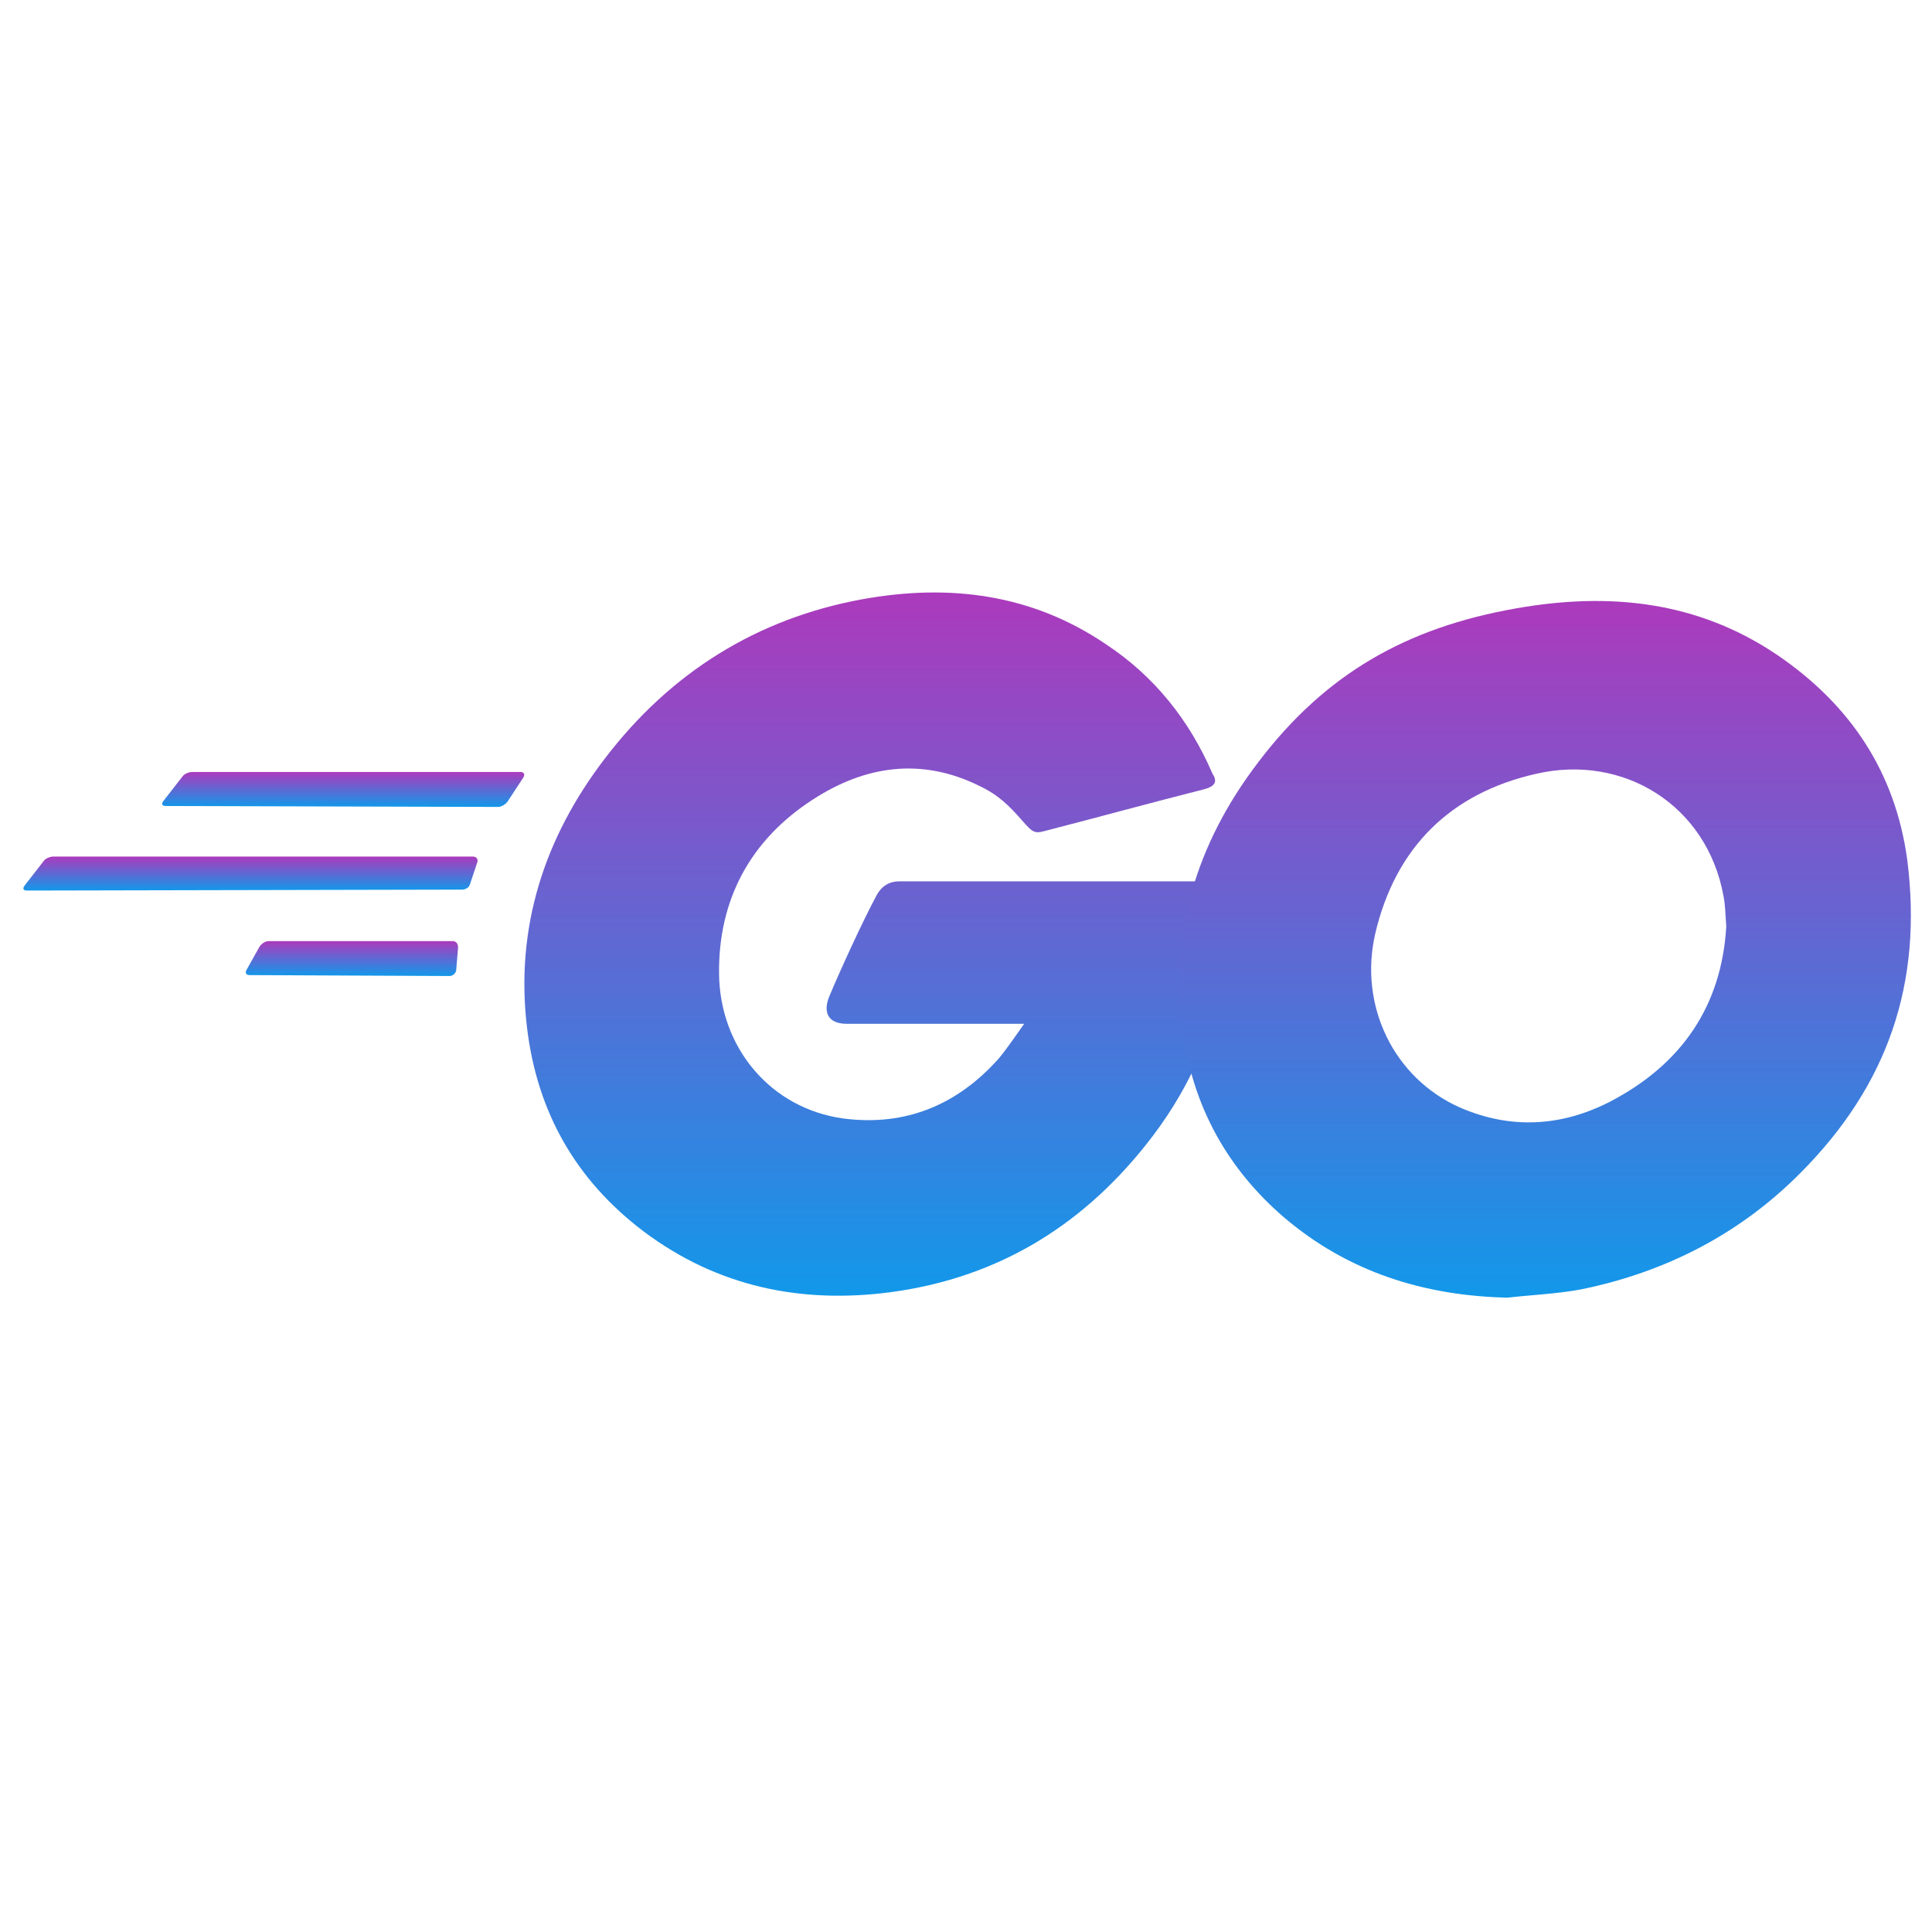
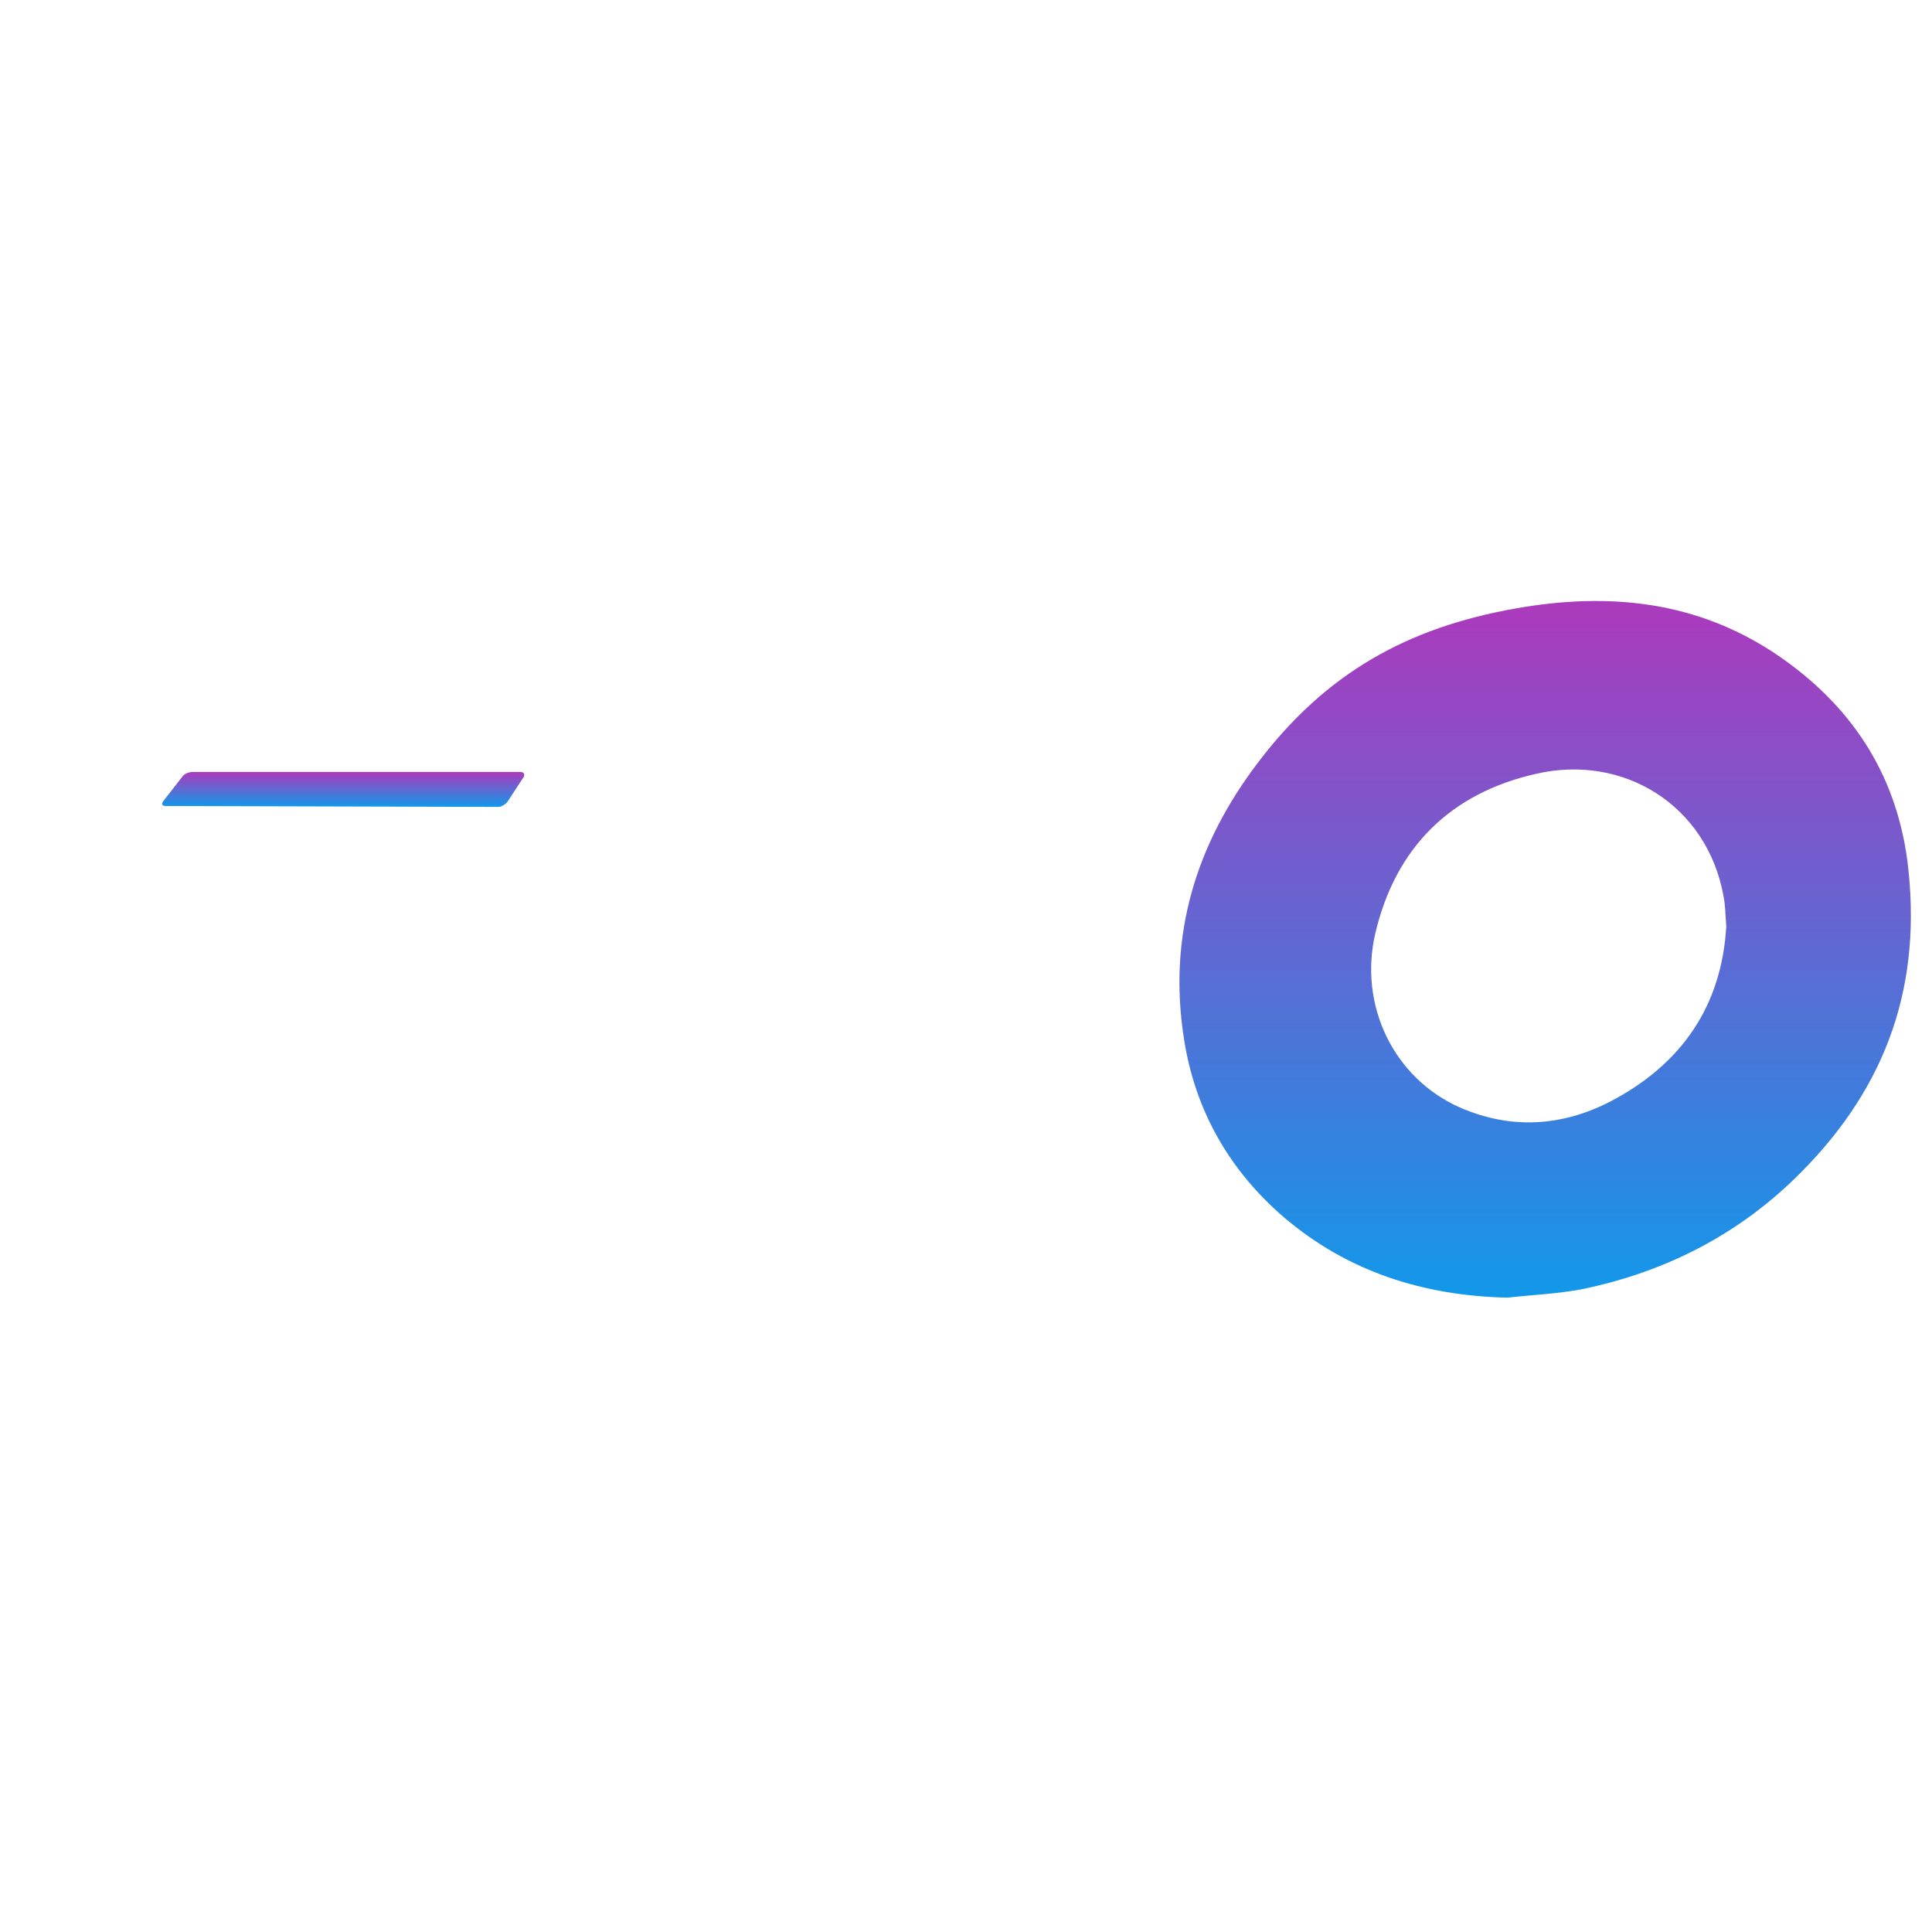
<svg xmlns="http://www.w3.org/2000/svg" width="600" height="600" viewBox="0 0 600 600" fill="none">
  <path d="M51.501 250.312C50.359 250.312 50.074 249.741 50.645 248.885L56.638 241.179C57.209 240.323 58.636 239.752 59.778 239.752H161.665C162.807 239.752 163.092 240.608 162.522 241.464L157.67 248.885C157.099 249.741 155.672 250.597 154.816 250.597L51.501 250.312Z" fill="url(#paint0_linear_131_27)" />
-   <path d="M8.405 276.568C7.264 276.568 6.978 275.997 7.549 275.141L13.543 267.435C14.113 266.579 15.54 266.008 16.682 266.008H146.824C147.966 266.008 148.537 266.864 148.251 267.72L145.968 274.57C145.683 275.711 144.541 276.282 143.4 276.282L8.405 276.568Z" fill="url(#paint1_linear_131_27)" />
-   <path d="M77.472 302.825C76.33 302.825 76.045 301.969 76.615 301.113L80.611 293.978C81.182 293.122 82.323 292.266 83.465 292.266H140.545C141.687 292.266 142.258 293.122 142.258 294.263L141.687 301.113C141.687 302.255 140.545 303.111 139.689 303.111L77.472 302.825Z" fill="url(#paint2_linear_131_27)" />
-   <path d="M373.717 245.174C355.737 249.74 343.465 253.165 325.77 257.731C321.489 258.873 321.204 259.158 317.493 254.877C313.212 250.025 310.073 246.886 304.08 244.032C286.099 235.185 268.69 237.753 252.422 248.313C233.015 260.871 223.026 279.422 223.311 302.539C223.597 325.371 239.294 344.208 261.84 347.347C281.248 349.916 297.515 343.066 310.358 328.51C312.927 325.371 315.21 321.946 318.064 317.951C307.79 317.951 294.947 317.951 262.982 317.951C256.989 317.951 255.562 314.24 257.559 309.389C261.27 300.541 268.119 285.7 272.115 278.28C272.971 276.568 274.969 273.714 279.25 273.714C293.805 273.714 347.46 273.714 383.135 273.714C382.565 281.419 382.565 289.125 381.423 296.831C378.284 317.38 370.578 336.216 358.02 352.77C337.471 379.883 310.644 396.721 276.681 401.288C248.712 404.998 222.741 399.575 199.909 382.451C178.789 366.469 166.802 345.349 163.663 319.092C159.953 287.984 169.085 260.014 187.922 235.47C208.185 208.928 235.013 192.089 267.834 186.096C294.661 181.244 320.347 184.383 343.465 200.08C358.591 210.069 369.436 223.769 376.571 240.322C378.284 242.89 377.142 244.317 373.717 245.174Z" fill="url(#paint3_linear_131_27)" />
  <path d="M468.183 402.999C442.212 402.428 418.524 395.008 398.546 377.884C381.707 363.328 371.147 344.777 367.722 322.801C362.585 290.551 371.433 262.011 390.84 236.611C411.674 209.212 436.789 194.942 470.752 188.949C499.863 183.812 527.261 186.666 552.091 203.504C574.638 218.916 588.622 239.75 592.332 267.148C597.184 305.677 586.054 337.071 559.511 363.899C540.675 383.021 517.558 395.008 491.015 400.43C483.31 401.857 475.604 402.143 468.183 402.999ZM536.109 287.697C535.823 283.987 535.823 281.133 535.252 278.279C530.115 250.024 504.144 234.042 477.031 240.321C450.489 246.314 433.365 263.153 427.086 289.98C421.949 312.242 432.794 334.788 453.343 343.921C469.04 350.771 484.737 349.914 499.863 342.209C522.409 330.507 534.682 312.242 536.109 287.697Z" fill="url(#paint4_linear_131_27)" />
  <defs>
    <linearGradient id="paint0_linear_131_27" x1="106.639" y1="239.904" x2="106.639" y2="250.707" gradientUnits="userSpaceOnUse">
      <stop stop-color="#AA3BBD" />
      <stop offset="1" stop-color="#1099EA" />
    </linearGradient>
    <linearGradient id="paint1_linear_131_27" x1="77.865" y1="266.156" x2="77.865" y2="276.675" gradientUnits="userSpaceOnUse">
      <stop stop-color="#AA3BBD" />
      <stop offset="1" stop-color="#1099EA" />
    </linearGradient>
    <linearGradient id="paint2_linear_131_27" x1="109.327" y1="292.418" x2="109.327" y2="303.22" gradientUnits="userSpaceOnUse">
      <stop stop-color="#AA3BBD" />
      <stop offset="1" stop-color="#1099EA" />
    </linearGradient>
    <linearGradient id="paint3_linear_131_27" x1="273.103" y1="187.069" x2="273.103" y2="404.611" gradientUnits="userSpaceOnUse">
      <stop stop-color="#AA3BBD" />
      <stop offset="1" stop-color="#1099EA" />
    </linearGradient>
    <linearGradient id="paint4_linear_131_27" x1="479.976" y1="189.682" x2="479.976" y2="405.192" gradientUnits="userSpaceOnUse">
      <stop stop-color="#AA3BBD" />
      <stop offset="1" stop-color="#1099EA" />
    </linearGradient>
  </defs>
</svg>